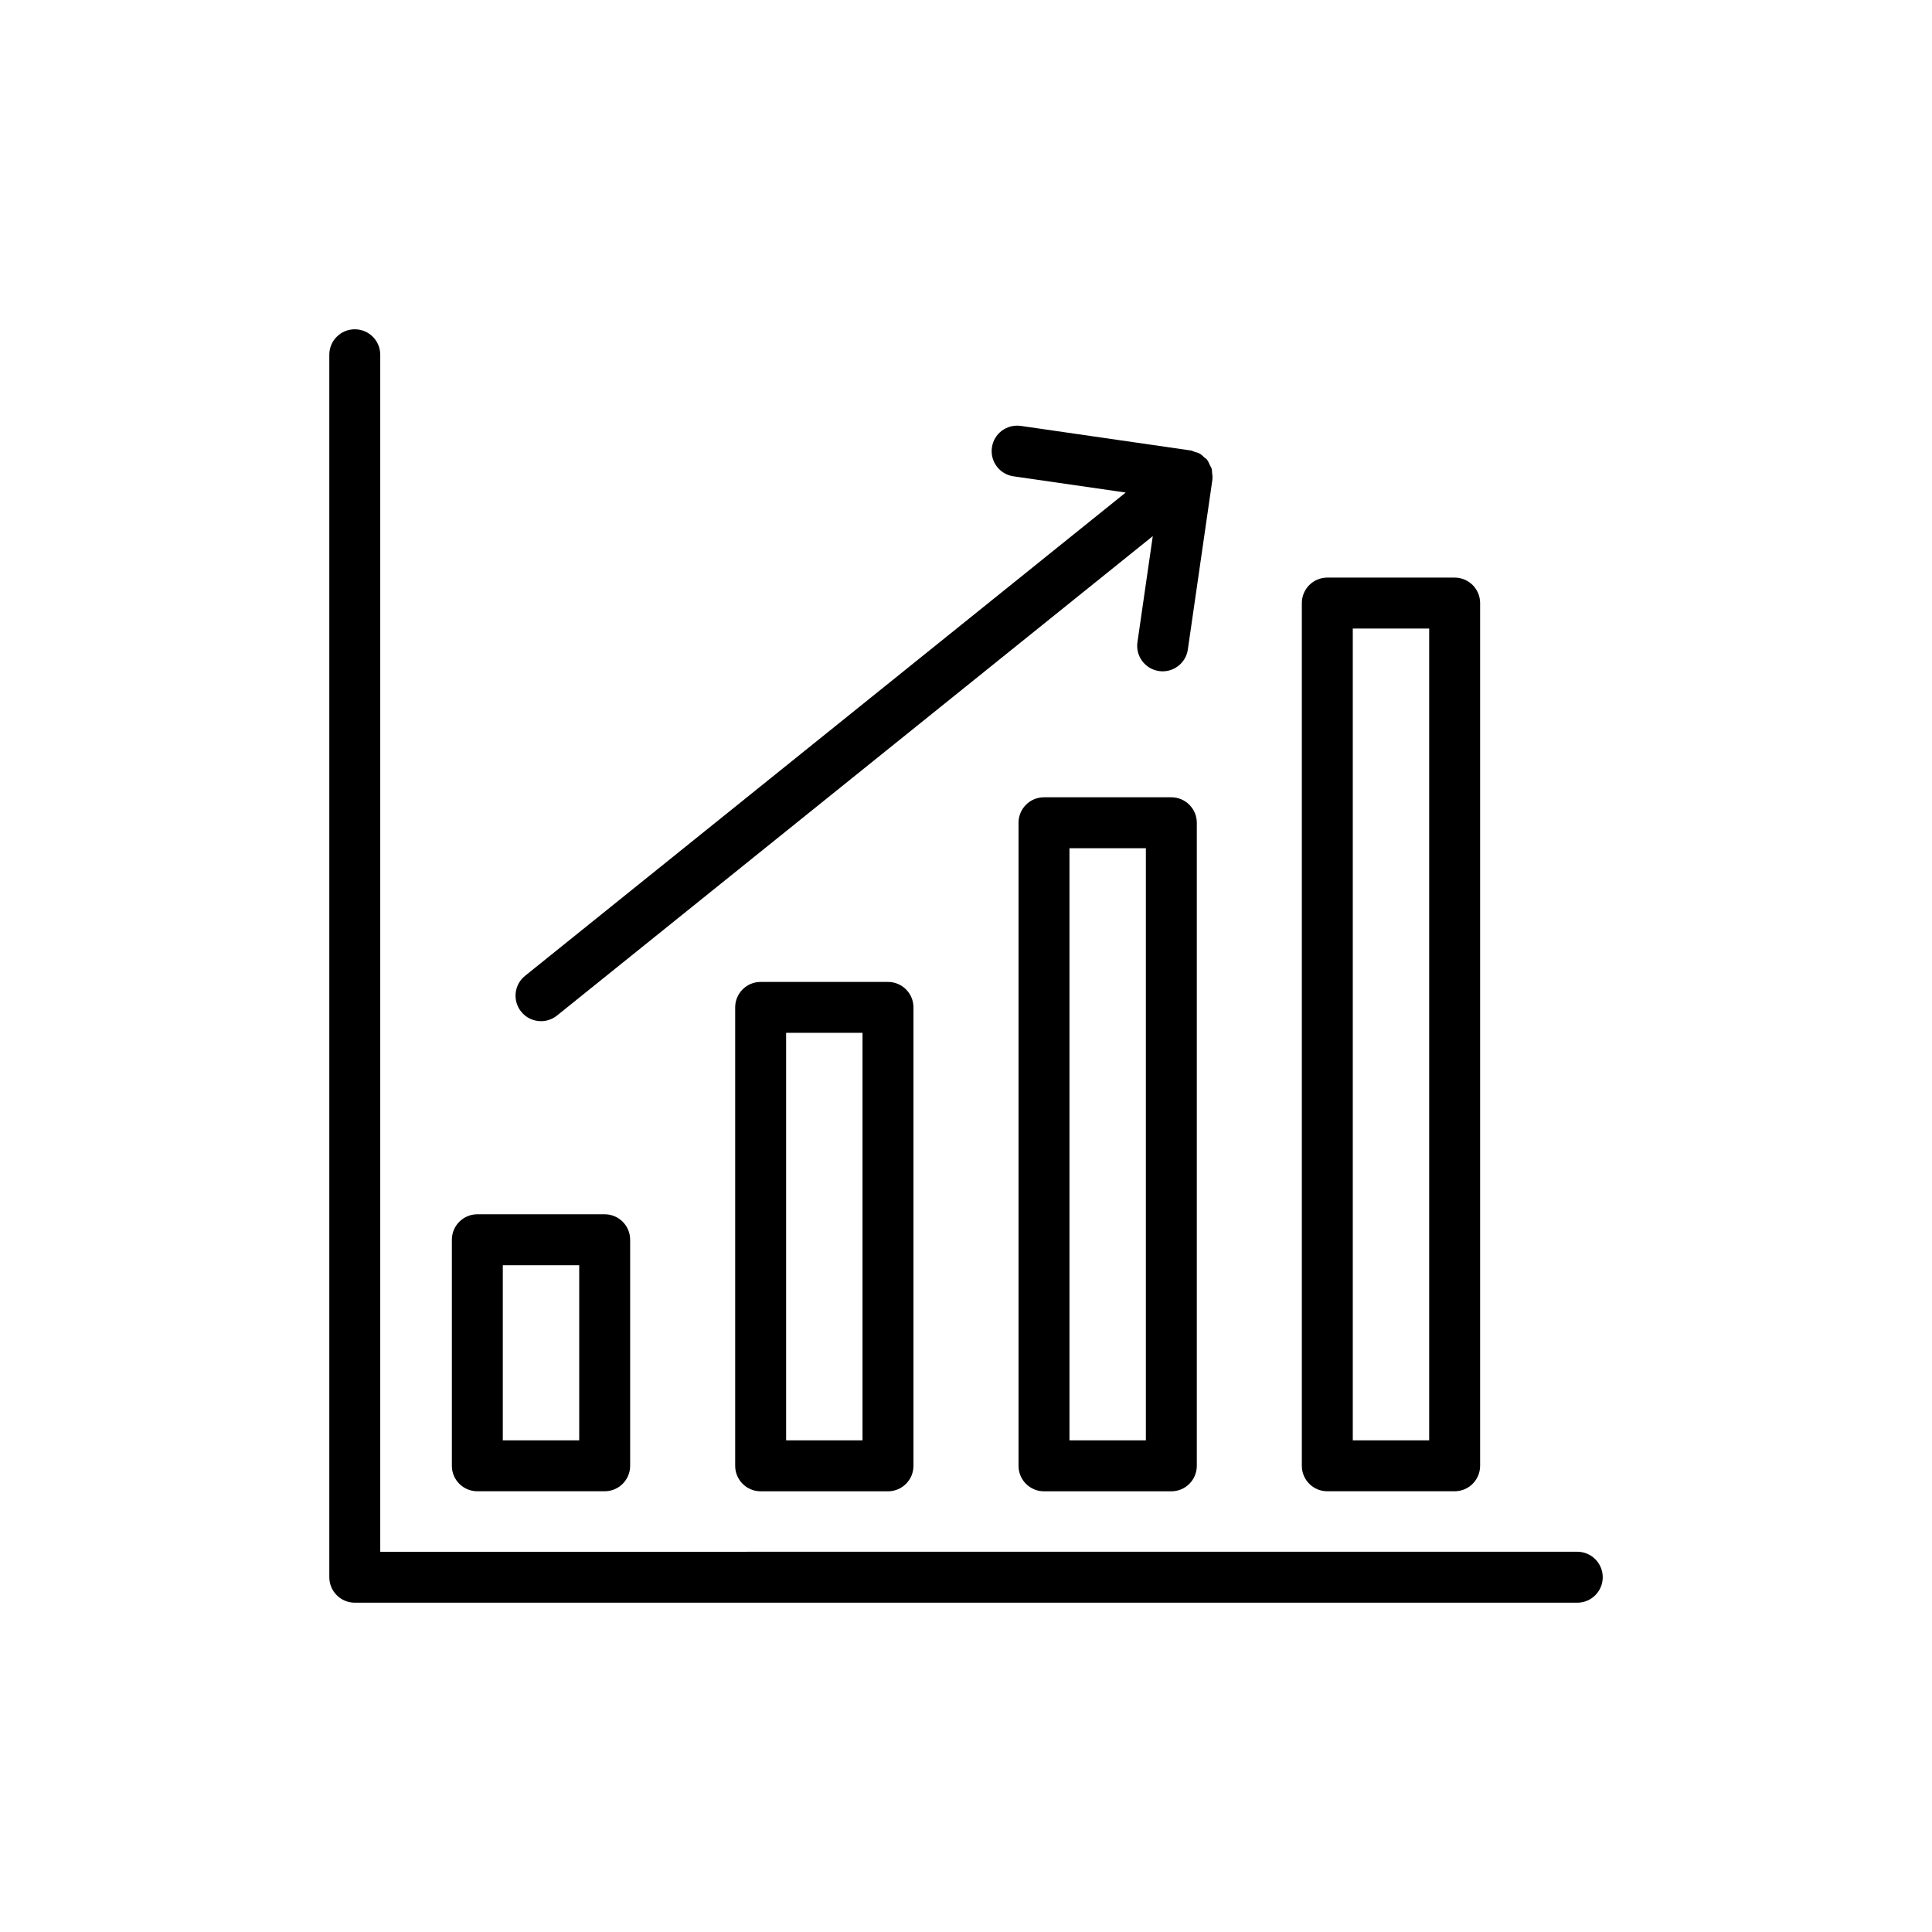
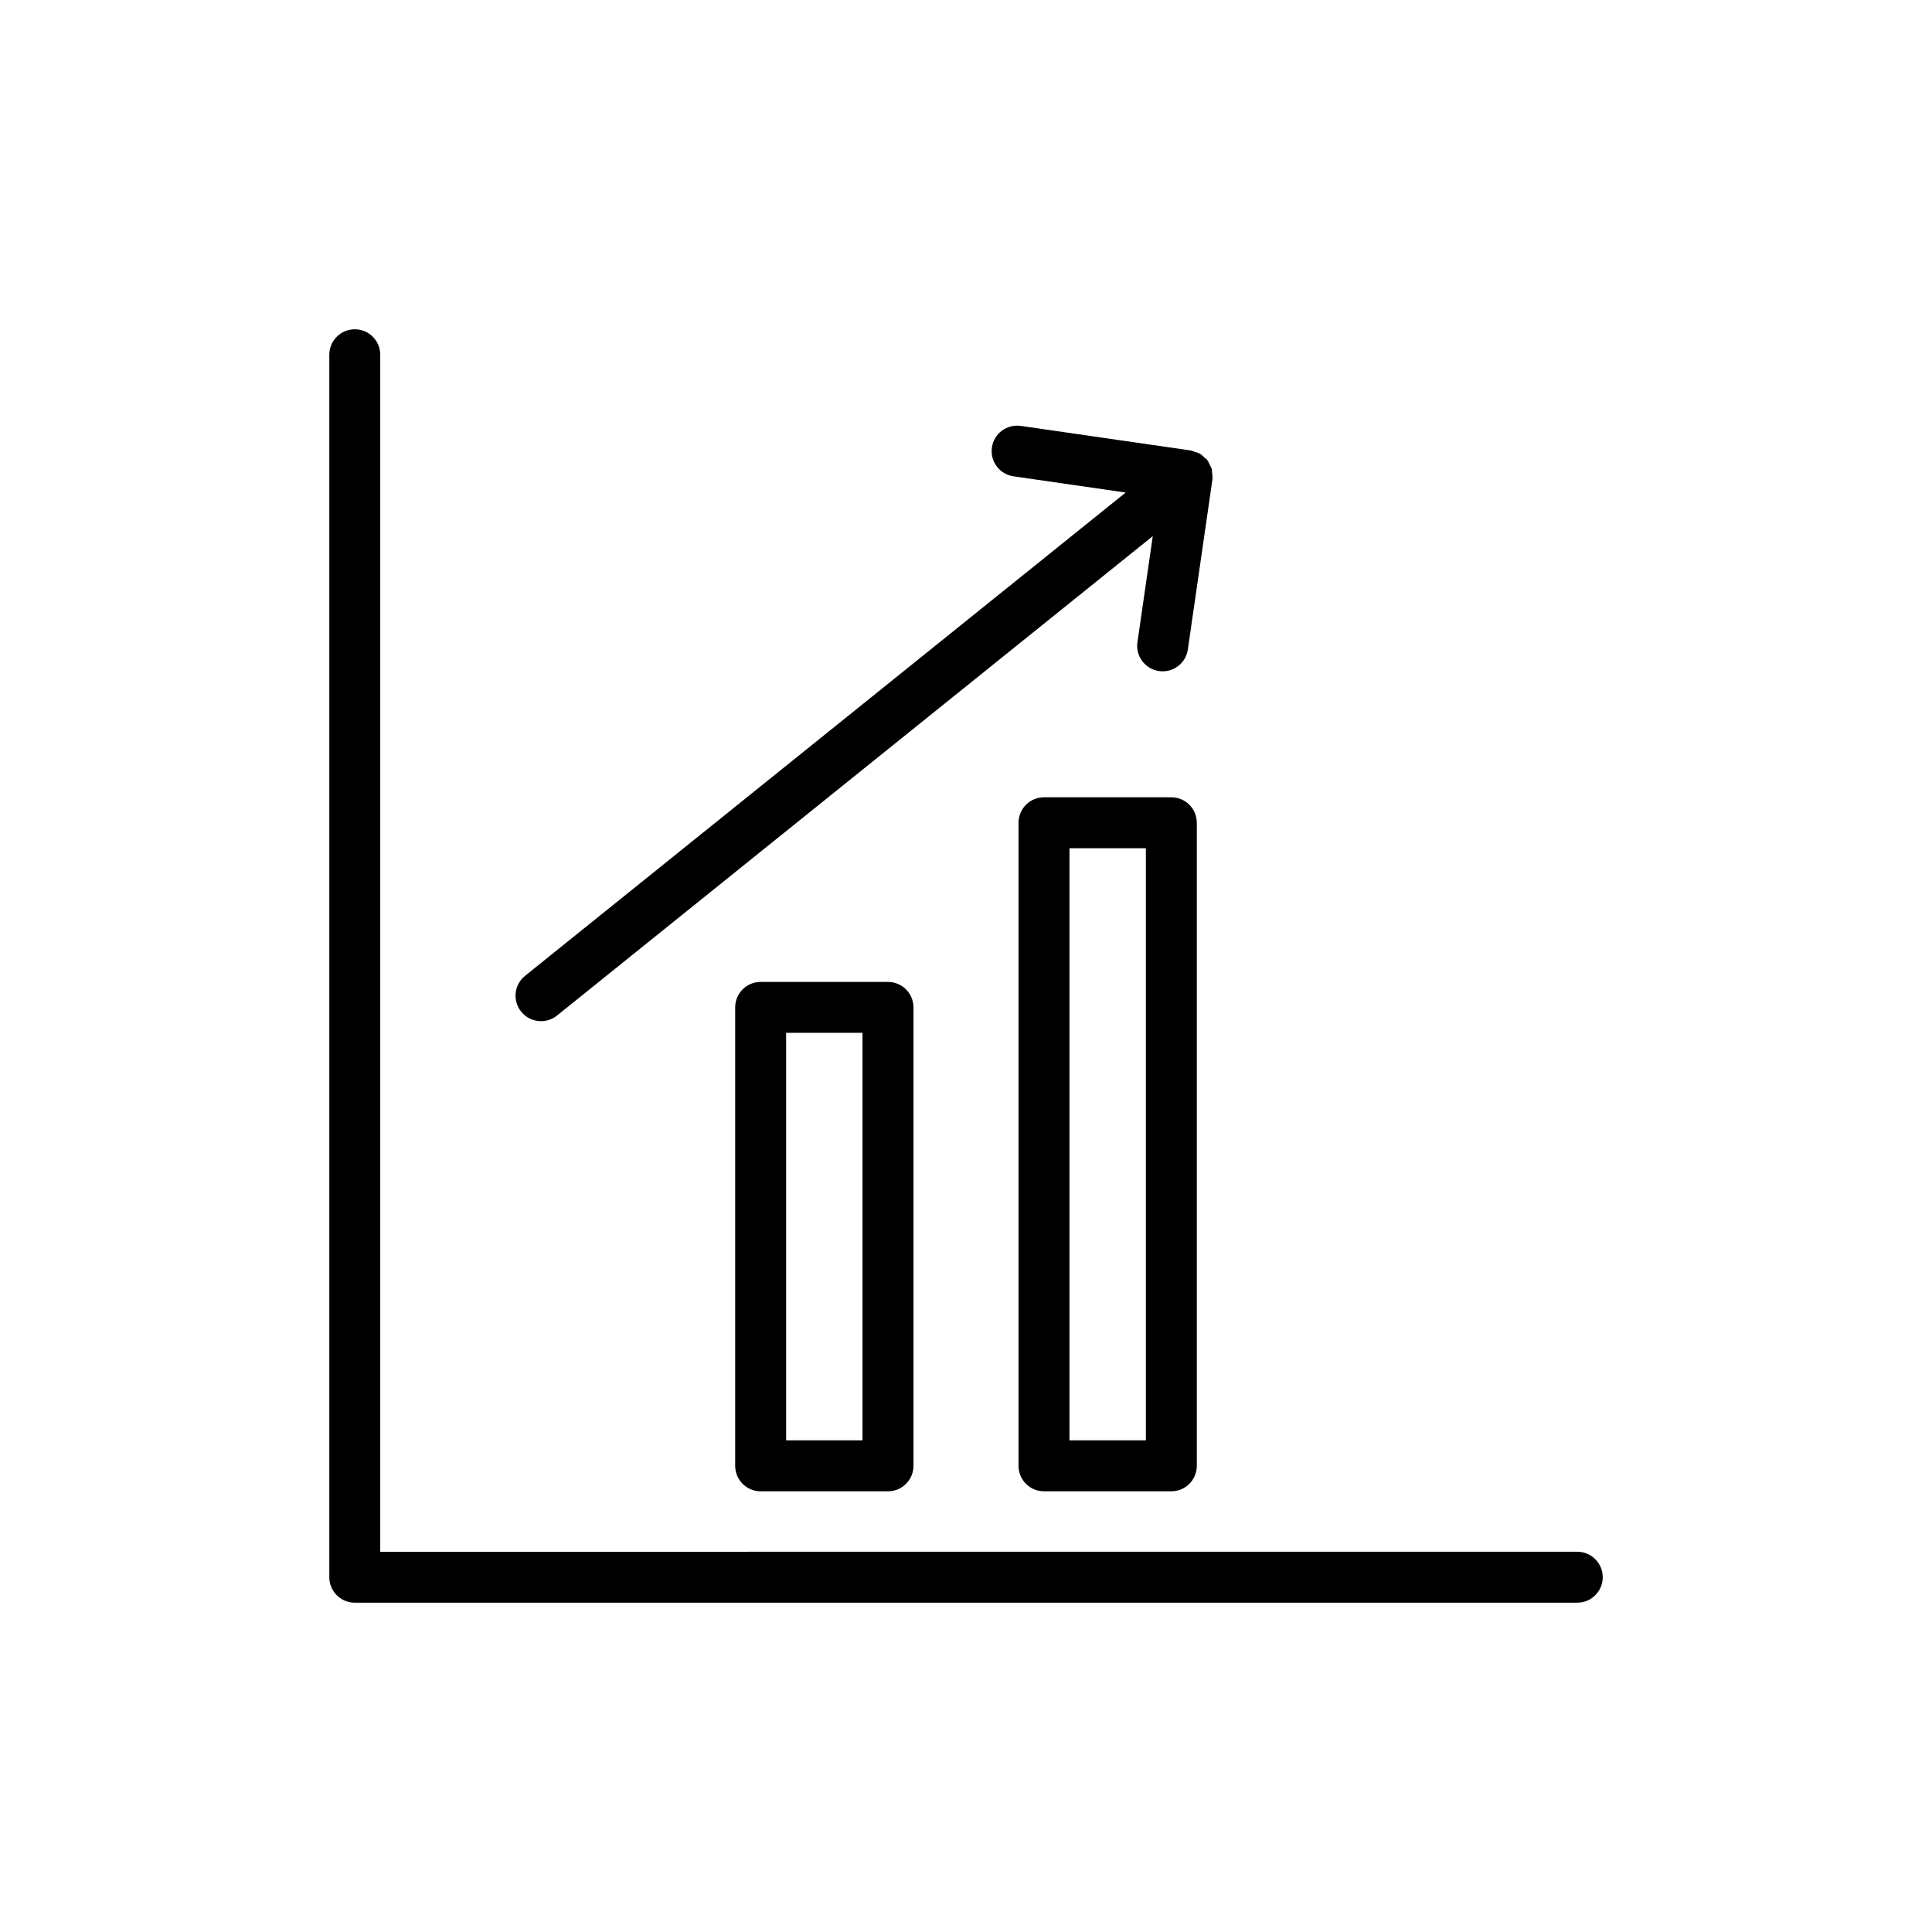
<svg xmlns="http://www.w3.org/2000/svg" fill="#000000" width="800px" height="800px" version="1.1" viewBox="144 144 512 512">
  <g>
    <path d="m238.02 568.73h323.97c3.731 0 6.75-3.023 6.75-6.75 0-3.727-3.019-6.75-6.75-6.75l-317.22 0.004v-317.22c0-3.727-3.019-6.75-6.75-6.75s-6.75 3.023-6.75 6.75v323.97c0.004 3.727 3.023 6.746 6.754 6.746z" />
-     <path d="m270.5 539.2h33.746c3.731 0 6.75-3.023 6.75-6.75v-59.902c0-3.727-3.019-6.75-6.75-6.75h-33.746c-3.731 0-6.75 3.023-6.75 6.75v59.902c0 3.731 3.019 6.75 6.75 6.75zm6.75-59.898h20.246v46.402h-20.246z" />
    <path d="m345.58 404.22c-3.731 0-6.75 3.023-6.75 6.75v121.49c0 3.727 3.019 6.75 6.75 6.75h33.746c3.731 0 6.75-3.023 6.75-6.75v-121.49c0-3.727-3.019-6.75-6.75-6.75zm26.996 121.48h-20.246v-107.99h20.246z" />
    <path d="m420.67 355.29c-3.731 0-6.75 3.023-6.75 6.75v170.42c0 3.727 3.019 6.75 6.75 6.75h33.746c3.731 0 6.75-3.023 6.75-6.75v-170.42c0-3.727-3.019-6.75-6.75-6.75zm26.996 170.42h-20.246v-156.92h20.246z" />
-     <path d="m495.75 539.2h33.746c3.731 0 6.75-3.023 6.75-6.75v-228.63c0-3.727-3.019-6.75-6.75-6.75h-33.746c-3.731 0-6.75 3.023-6.75 6.75v228.63c0 3.731 3.019 6.75 6.75 6.75zm6.75-228.63h20.246v215.14h-20.246z" />
    <path d="m287.38 414.62c1.484 0 2.981-0.488 4.227-1.488l157.89-127.05-4.062 28.109c-0.535 3.688 2.023 7.113 5.707 7.644 0.328 0.047 0.66 0.07 0.977 0.07 3.301 0 6.188-2.422 6.672-5.785l6.519-45.09c0.004-0.039-0.012-0.07-0.008-0.109 0.074-0.582-0.02-1.16-0.098-1.746-0.039-0.293 0.004-0.598-0.074-0.879-0.094-0.352-0.328-0.66-0.48-0.996-0.215-0.465-0.387-0.949-0.699-1.352-0.027-0.035-0.031-0.078-0.059-0.113-0.219-0.27-0.52-0.41-0.766-0.637-0.375-0.348-0.719-0.715-1.168-0.969-0.445-0.254-0.934-0.359-1.418-0.508-0.32-0.098-0.598-0.285-0.938-0.336l-45.09-6.519c-3.738-0.508-7.117 2.031-7.644 5.715-0.535 3.688 2.023 7.113 5.707 7.644l29.746 4.301-159.18 128.08c-2.906 2.336-3.363 6.586-1.027 9.492 1.328 1.66 3.285 2.519 5.262 2.519z" />
  </g>
</svg>